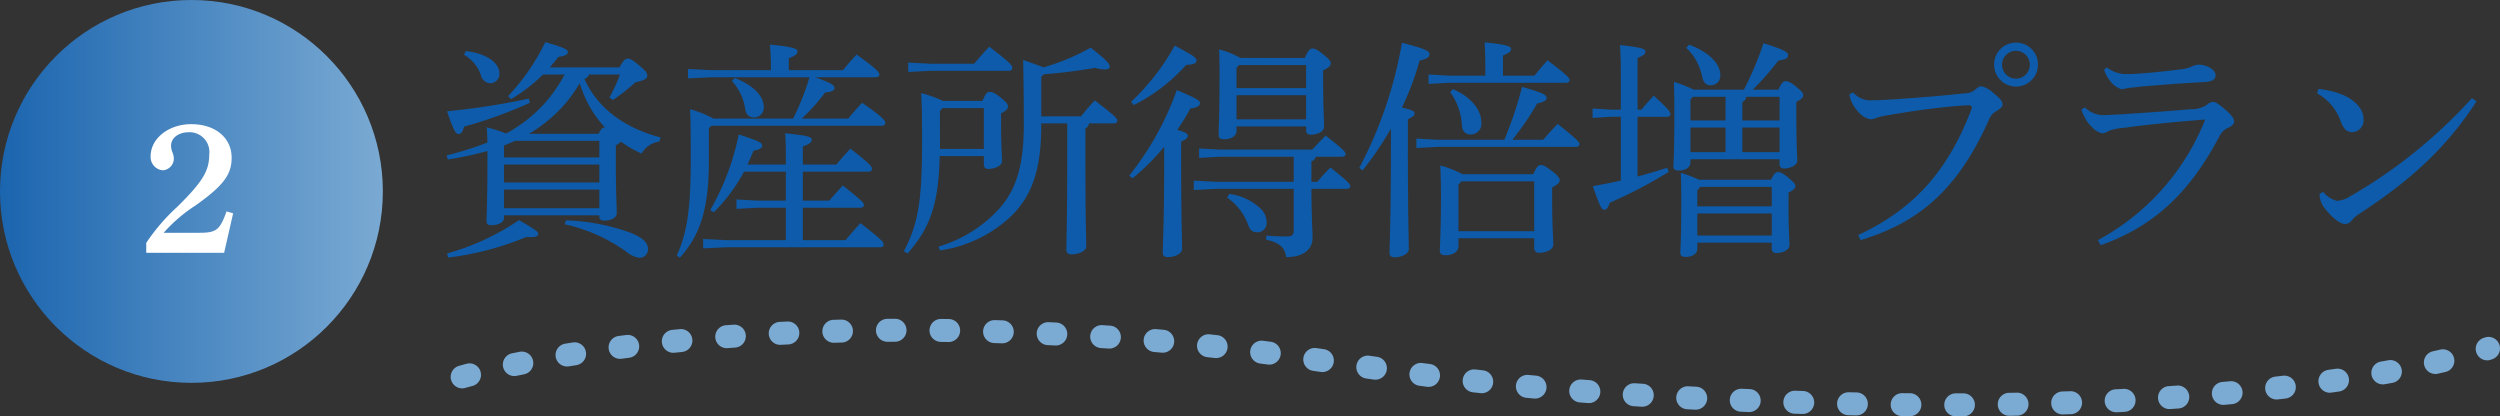
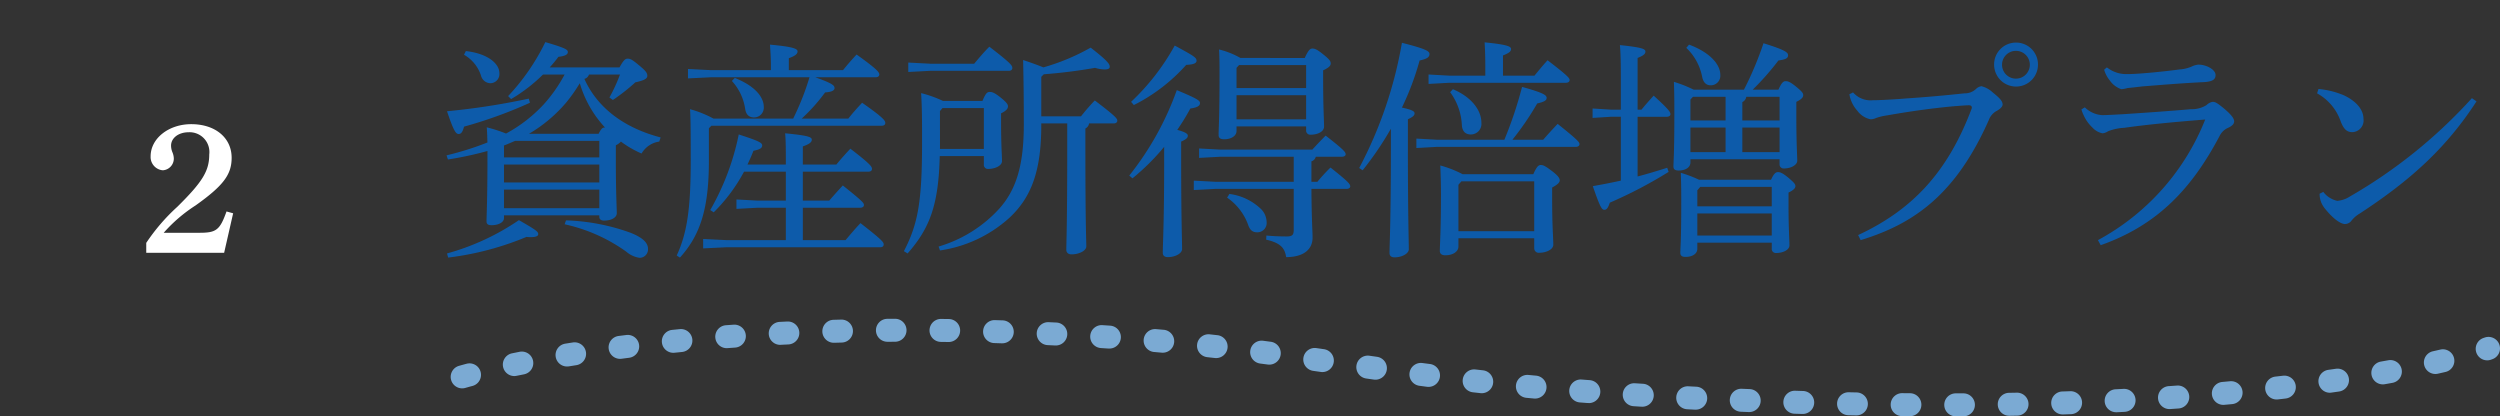
<svg xmlns="http://www.w3.org/2000/svg" width="326.499" height="54.371" viewBox="0 0 326.499 54.371">
  <rect x="0" y="0" width="326.499" height="54.371" fill="#333333" stroke="none" />
  <defs>
    <linearGradient id="linear-gradient" y1=".5" x2="1" y2=".5" gradientUnits="objectBoundingBox">
      <stop offset="0" stop-color="#0d5baa" />
      <stop offset="0" stop-color="#1b65af" />
      <stop offset="1" stop-color="#7aaad3" />
    </linearGradient>
  </defs>
  <g id="グループ_104" data-name="グループ 104" transform="translate(-34 -2792.371)">
    <path id="パス_180" data-name="パス 180" d="M27.97 4.73a20.936 20.936 0 01-1.38 3l.45.33a25.4 25.4 0 002.94-2.31c1.14-.24 1.56-.48 1.56-.84 0-.39-.21-.66-1.08-1.38-.9-.75-1.14-.87-1.5-.87-.3 0-.54.21-1.05 1.14h-9.12a16.351 16.351 0 001.14-1.38c.81-.09 1.23-.27 1.23-.63 0-.3-.27-.51-2.94-1.29a28.354 28.354 0 01-4.86 7.05l.39.39a21.106 21.106 0 004.17-3.21h2.82a19.4 19.4 0 01-2.73 3.9 19 19 0 01-4.92 3.81 19.049 19.049 0 00-2.52-.81c.06.69.06 1.26.09 1.98a40.129 40.129 0 01-5.34 1.68l.18.54a45.636 45.636 0 005.16-1.11v1.14c0 5.19-.12 7.41-.12 8.04 0 .36.18.51.66.51.87 0 1.62-.36 1.62-.93v-.36h12.45v.18c0 .33.21.51.6.51.96 0 1.68-.39 1.68-.96 0-.72-.12-2.67-.12-6.54v-2.34a2.006 2.006 0 00.66-.48 13.223 13.223 0 002.7 1.56 3.182 3.182 0 012.31-1.56l.18-.54c-4.95-1.29-8.34-4.02-9.96-7.65a.825.825 0 00.6-.57zm-2.04 6.93c-.21 0-.42.12-.75.81h-9.09a18.973 18.973 0 004.83-4.05 20.693 20.693 0 001.8-2.55 14.506 14.506 0 003.3 5.79zM12.82 14c.48-.18.96-.39 1.44-.6h11.01v2.16H12.82zm12.45 8.19H12.82v-2.43h12.45zm0-3.36H12.82v-2.34h12.45zM7.6 2.15a4.852 4.852 0 012.22 2.73 1.312 1.312 0 001.2.99 1.2 1.2 0 001.2-1.32c0-1.29-1.62-2.58-4.38-2.88zM5.53 28.64a38.636 38.636 0 0010.23-2.7 3.825 3.825 0 00.57.03c.75 0 .96-.18.96-.39 0-.3-.15-.48-2.52-1.83a31.48 31.48 0 01-9.39 4.35zm15.21-4.35a21.875 21.875 0 018.04 3.57 3.419 3.419 0 001.74.81 1.1 1.1 0 001.11-1.17c0-.87-.84-1.53-2.28-2.1a27.141 27.141 0 00-8.43-1.62zM16.06 7.88A93.134 93.134 0 015.38 9.53c.9 2.67 1.17 2.97 1.53 2.97.33 0 .54-.33.69-.96a58.664 58.664 0 008.61-3.12zm33.57 9.54v3.78h-3.69l-2.76-.15v1.23l2.76-.15h3.69v4.23h-7.77l-3.03-.15v1.23l3.03-.15h20.1c.3 0 .45-.15.45-.36 0-.3-.15-.54-3.03-2.79-.69.72-1.32 1.47-1.95 2.22h-5.58v-4.23h7.5c.3 0 .48-.15.48-.36 0-.27-.24-.54-2.76-2.55-.69.75-1.23 1.35-1.77 1.98h-3.45v-3.78h8.55c.33 0 .48-.15.48-.36 0-.3-.21-.63-2.82-2.64-.63.66-1.29 1.41-1.83 2.07h-4.38v-2.37c.96-.33 1.17-.6 1.17-.87 0-.33-.33-.54-3.48-.84.09.99.09 2.19.09 4.08h-5.01c.27-.57.54-1.17.78-1.8.78-.15 1.14-.33 1.14-.69s-.39-.57-3.06-1.44a32.94 32.94 0 01-3.72 9.87l.45.3a22.064 22.064 0 003.96-5.31zm2.07-6.93a23.543 23.543 0 003.06-3.42c.9-.06 1.23-.27 1.23-.57 0-.33-.24-.6-2.52-1.41h7.89c.3 0 .48-.15.48-.36 0-.3-.33-.72-2.97-2.61-.69.75-1.17 1.29-1.77 2.04h-7.08V2.6c.93-.33 1.14-.6 1.14-.9 0-.33-.6-.6-3.6-.87.06.96.12 1.68.12 2.82v.51h-7.83l-3-.15v1.23l3-.15h12.87c-.3.99-.63 1.95-1.02 2.91-.33.84-.72 1.68-1.11 2.49H40.18a14.2 14.2 0 00-3.06-1.23c.06 1.08.09 2.13.09 6.63 0 6.3-.45 9.48-1.83 12.48l.42.27c2.55-2.82 3.78-6.18 3.78-12.57v-4.32l.33-.33h22.23c.33 0 .48-.15.48-.36 0-.3-.24-.69-3.03-2.64-.69.75-1.14 1.23-1.8 2.07zm-9.12-4.92a6.87 6.87 0 011.74 3.66c.12.78.54 1.11 1.17 1.11a1.281 1.281 0 001.26-1.38c0-1.14-.93-2.64-3.78-3.78zm40.41 5.55h3.39v3.18c0 10.26-.12 12.36-.12 13.32 0 .36.24.6.69.6.93 0 1.92-.45 1.92-1.05 0-.75-.12-2.82-.12-12.87v-2.52a.857.857 0 00.48-.66h3.21c.3 0 .48-.15.48-.36 0-.27-.21-.57-2.94-2.64a26.815 26.815 0 00-1.8 2.07h-5.19V5.03l.33-.33a67.219 67.219 0 006.69-.84 4.553 4.553 0 001.26.21c.45 0 .66-.12.66-.33 0-.36-.18-.72-2.49-2.52a27.884 27.884 0 01-6.18 2.58c-.42-.18-1.2-.48-2.64-.96.06 2.79.09 5.16.09 8.43 0 5.31-.99 8.46-3.15 10.92a17.366 17.366 0 01-7.98 5.01l.18.51a17.191 17.191 0 009.03-4.23c2.82-2.61 4.2-6 4.2-12.09zM70.15 8.18a15.705 15.705 0 00-2.85-1.02c.12 2.13.12 3.42.12 6.48 0 7.62-.51 10.59-2.37 14.16l.48.3c2.91-3.3 4.05-6.36 4.2-12.72h5.76v1.11a.53.53 0 00.6.57c.81 0 1.77-.39 1.77-1.02 0-.84-.12-1.89-.12-5.19V9.8c.69-.33.9-.63.9-.9 0-.24-.12-.48-.93-1.14-.9-.72-1.17-.75-1.47-.75s-.51.15-.93 1.17zm5.34 6.27h-5.73V9.5l.33-.39h5.4zM68.47 3.32l-2.85-.15V4.4l2.85-.15h10.29c.27 0 .45-.15.45-.36 0-.33-.15-.6-3-2.79-.78.78-1.35 1.47-1.98 2.22zM109 2.57a10.892 10.892 0 00-2.79-1.11c.06 1.23.06 2.19.06 3.24 0 5.79-.12 7.02-.12 7.92 0 .39.21.57.72.57.93 0 1.62-.45 1.62-1.08v-.6h9.09v.48a.539.539 0 00.6.6c.9 0 1.74-.39 1.74-1.05 0-1.05-.12-2.28-.12-6.57v-.78c.75-.36.99-.6.99-.9 0-.27-.09-.48-.99-1.2-.78-.63-1.08-.75-1.41-.75-.3 0-.54.24-.99 1.23zm8.58.93v3h-9.09V3.86l.33-.36zm0 3.93v3.15h-9.09V7.43zM94.9 18.29a29.7 29.7 0 004.14-4.11v1.8c0 8.22-.18 10.86-.18 12.03 0 .36.21.57.66.57 1.02 0 1.86-.51 1.86-1.05 0-1.29-.12-3.9-.12-11.52v-2.52c.69-.3.87-.51.87-.78 0-.21-.27-.45-1.38-.75a30.273 30.273 0 001.71-2.79c.87-.12 1.26-.33 1.26-.72 0-.33-.45-.6-3.03-1.68a38.754 38.754 0 01-6.21 11.16zm27.36-2.82c.3 0 .48-.15.48-.3 0-.3-.15-.54-2.61-2.46-.63.63-1.17 1.2-1.74 1.83h-12l-2.79-.15v1.23l2.79-.15h9.57v3.27H105.7l-2.79-.15v1.23l2.79-.15h10.26v5.34c0 .66-.18.87-.9.87-.84 0-1.77-.03-2.67-.12l-.03.54c1.83.42 2.43 1.05 2.61 2.28 2.22 0 3.45-.96 3.45-2.55 0-.93-.12-2.19-.15-6.36h4.59c.3 0 .48-.15.48-.33 0-.27-.15-.54-2.58-2.46a24.088 24.088 0 00-1.71 1.86h-.78v-2.67a.825.825 0 00.57-.6zM95.08 8.72a23.036 23.036 0 006.84-5.25c.93-.03 1.35-.21 1.35-.54 0-.42-.42-.66-2.85-1.98a29.881 29.881 0 01-5.7 7.35zm12.18 12.09a7.35 7.35 0 012.73 3.51c.27.81.66 1.02 1.2 1.02a1.216 1.216 0 001.23-1.35 2.477 2.477 0 00-.69-1.65 7.281 7.281 0 00-4.17-2.01zm30.75-3.06a14.148 14.148 0 00-2.91-1.14c.06 1.5.09 2.55.09 3.81 0 4.77-.15 6.57-.15 7.35 0 .36.24.57.72.57.99 0 1.71-.48 1.71-1.14v-1.08h9.9v1.29a.585.585 0 00.66.6c.9 0 1.83-.42 1.83-1.05 0-.93-.15-2.34-.15-6v-1.47c.72-.39.99-.66.99-.93 0-.24-.12-.54-1.02-1.23-.93-.69-1.14-.78-1.47-.78-.27 0-.51.18-.96 1.2zm9.36 7.44h-9.9v-6.06l.39-.45h9.51zm-12.69-11.94l-2.7-.15v1.23l2.7-.15h18.12c.3 0 .48-.15.48-.36 0-.24-.18-.51-2.85-2.64-.66.69-1.32 1.41-1.89 2.07h-4.02a37.334 37.334 0 003.24-4.74c.96-.21 1.23-.42 1.23-.72 0-.36-.39-.66-3.21-1.44a51.724 51.724 0 01-2.31 6.9zm6.3-8.37h-4.71l-2.7-.15v1.23l2.7-.15h15.24c.3 0 .48-.15.48-.36 0-.24-.18-.51-2.88-2.58-.63.69-1.17 1.35-1.71 2.01h-4.11V2.24c.84-.33 1.05-.54 1.05-.84 0-.33-.45-.57-3.45-.87.06 1.08.09 1.92.09 3.06zm-12.33 9.09c0 10.11-.18 12.93-.18 14.07 0 .36.21.57.66.57.99 0 1.86-.51 1.86-1.05 0-1.26-.12-4.08-.12-13.56v-3.42c.69-.33.87-.51.87-.78 0-.24-.24-.45-1.65-.75a36 36 0 002.31-6.15c.99-.21 1.29-.45 1.29-.84 0-.36-.39-.66-3.6-1.47a54.589 54.589 0 01-5.58 16.35l.45.3a41.2 41.2 0 003.69-5.43zm7.74-6.93a7.861 7.861 0 011.53 4.32c.06.84.51 1.2 1.17 1.2a1.383 1.383 0 001.38-1.53c0-1.59-1.23-3.33-3.72-4.38zm39.51-.33a33.9 33.9 0 003.36-3.81c1.05-.15 1.26-.33 1.26-.69 0-.33-.27-.66-3.21-1.56a43.373 43.373 0 01-2.55 6.06h-6.57a16.506 16.506 0 00-2.58-1.02c.06 1.56.06 2.73.06 4.26 0 5.19-.12 6.21-.12 6.78 0 .39.21.54.69.54.9 0 1.53-.42 1.53-1.05v-.42h11.64v.63a.53.53 0 00.6.57c.84 0 1.71-.42 1.71-1.02 0-.66-.12-2.1-.12-5.88V8.3c.69-.33.9-.6.9-.87 0-.24-.12-.45-.93-1.11s-1.08-.72-1.38-.72c-.27 0-.51.18-.93 1.11zm3.51.93v3.09h-4.86v-2.4a.89.89 0 00.51-.69zm-4.86 4.02h4.86v3.21h-4.86zm-2.19 3.21h-4.59v-3.21h4.59zm0-4.14h-4.59V8l.33-.36h4.26zm-3.48 7.74a16.14 16.14 0 00-2.37-.9c.06 1.53.06 2.61.06 4.17 0 4.74-.12 5.67-.12 6.27 0 .39.21.54.69.54.9 0 1.53-.42 1.53-1.05v-.81h9.72v.78a.53.53 0 00.6.57c.84 0 1.71-.39 1.71-.99 0-.81-.12-2.19-.12-5.25v-1.65c.69-.33.9-.6.9-.84s-.12-.42-.93-1.11c-.81-.66-1.08-.72-1.38-.72-.24 0-.51.18-.87.99zm9.51 7.29h-9.72v-2.88h9.72zm0-3.81h-9.72v-2.1l.39-.45h9.33zM160.87 9.32V2.57c.81-.33 1.02-.54 1.02-.84 0-.33-.42-.54-3.33-.84.09.99.12 2.25.12 4.14v4.29h-1.29l-2.4-.15v1.23l2.4-.15h1.29v8.34c-1.23.27-2.46.51-3.66.72.93 2.7 1.17 3.09 1.5 3.09.3 0 .48-.21.72-.93a58.633 58.633 0 007.68-4.02l-.18-.54c-1.23.39-2.52.78-3.87 1.14v-7.8h3.81c.3 0 .48-.15.48-.33 0-.27-.15-.57-2.19-2.43-.57.63-1.11 1.23-1.59 1.83zm6.36-8.07a7.064 7.064 0 012.07 3.78c.15.75.54 1.11 1.11 1.11a1.248 1.248 0 001.26-1.38c0-1.32-1.32-2.91-4.08-3.93zM190 26.36c6.99-2.13 12.45-6 16.74-15.69a2.234 2.234 0 011.05-1.2c.39-.21.75-.54.75-.81 0-.45-.36-.84-1.26-1.56a3.341 3.341 0 00-1.5-.84 1.284 1.284 0 00-.72.36 2.081 2.081 0 01-1.5.57c-2.52.27-5.19.51-7.53.66-1.38.12-3.03.21-4.17.24h-.27a3.029 3.029 0 01-2.58-1.02l-.48.24a4.175 4.175 0 001.02 2.13 2.87 2.87 0 001.74 1.14 1.72 1.72 0 00.75-.18 7.585 7.585 0 011.41-.33c3.39-.6 6.42-.99 8.79-1.2 1.2-.09 1.56-.12 1.92-.12.24 0 .36.12.36.3a.27.27 0 01-.03.15c-3.15 8.37-7.8 13.23-14.82 16.5zM210.28.56a2.855 2.855 0 00-2.85 2.88 2.865 2.865 0 105.73 0 2.862 2.862 0 00-2.88-2.88zm0 1.08a1.815 1.815 0 110 3.63 1.815 1.815 0 010-3.63zm11.07 25.38c7.41-2.61 11.91-7.38 15.57-14.34a2.194 2.194 0 011.08-.99c.51-.24.78-.51.78-.84 0-.42-.48-.96-1.29-1.65-.87-.72-1.17-.9-1.5-.9a1.419 1.419 0 00-.81.42 3.627 3.627 0 01-2.04.54c-2.7.24-6.21.48-8.94.66-.69.03-1.44.09-2.61.12a3.55 3.55 0 01-2.31-1.02l-.45.27a5.106 5.106 0 00.36.9 5.023 5.023 0 001.08 1.47 2.409 2.409 0 001.32.75 1.539 1.539 0 00.72-.27 6.75 6.75 0 012.13-.45c2.67-.39 6.39-.75 10.56-1.08a30.8 30.8 0 01-14.01 15.75zm.45-22.92a3.812 3.812 0 00.72 1.38 2.985 2.985 0 001.53 1.17 4.23 4.23 0 00.81-.15c.33-.03 1.17-.12 1.86-.21 2.31-.18 5.07-.42 8.19-.57 1.23-.09 1.44-.45 1.44-.93 0-.69-1.17-1.35-2.25-1.35a2.487 2.487 0 00-.84.24 4.728 4.728 0 01-1.62.39c-2.25.3-5.07.57-6.45.6h-.27a4.061 4.061 0 01-2.76-.87zm27.81 3.09a6.64 6.64 0 013.06 3.6c.42 1.14.87 1.47 1.56 1.47a1.53 1.53 0 001.44-1.74c0-1.26-1.05-2.4-2.67-3.12a11.157 11.157 0 00-3.21-.78zm20.22.63a65.717 65.717 0 01-15.93 12.84 3.579 3.579 0 01-1.65.57 3.129 3.129 0 01-1.83-1.17l-.48.24a2.966 2.966 0 00.63 1.86c1.14 1.44 2.13 2.1 2.7 2.1a1.082 1.082 0 00.84-.45 3.832 3.832 0 011.08-.93c6.66-4.35 11.31-8.58 15.24-14.64z" transform="translate(87 2797.371)" fill="#0d5baa" />
-     <path id="パス_125" data-name="パス 125" d="M174.336 3.389a1.5 1.5 0 010-3h.994a1.5 1.5 0 11.015 3h-1zm-6-.017h-.013l-1-.009a1.5 1.5 0 01.031-3l1 .009a1.5 1.5 0 01-.012 3zm13-.054a1.5 1.5 0 01-.026-3l1-.018a1.5 1.5 0 11.059 3l-1 .018zm-20-.05h-.032l-1-.022a1.5 1.5 0 01.069-3l1 .022a1.5 1.5 0 01-.031 3zm26.993-.125a1.5 1.5 0 01-.048-3l1-.034a1.5 1.5 0 11.106 3l-1 .034zm-34-.063h-.048l-1.008-.032a1.5 1.5 0 11.1-3l1 .032a1.5 1.5 0 01-.046 3zm40.993-.225a1.5 1.5 0 01-.073-3l.991-.051a1.5 1.5 0 01.157 3l-1 .051zm-47.988-.024h-.061l-1.007-.041a1.5 1.5 0 11.124-3l1 .041a1.5 1.5 0 01-.059 3zm-7-.313h-.076l-1-.051a1.5 1.5 0 01.154-3l1 .051a1.5 1.5 0 01-.074 3zm61.968-.075a1.5 1.5 0 01-.1-3l1-.07a1.5 1.5 0 11.213 2.992l-1.006.07a.46.46 0 01-.1.008zm-68.957-.314h-.094l-1-.063a1.5 1.5 0 11.19-2.994l1 .062a1.5 1.5 0 01-.091 3zm75.938-.236a1.5 1.5 0 01-.132-2.994l.991-.09a1.5 1.5 0 11.277 2.987l-1 .091a1.3 1.3 0 01-.129.006zm-82.922-.241h-.114l-1-.077a1.5 1.5 0 11.232-2.991l.994.076a1.5 1.5 0 01-.111 3zm89.883-.462a1.5 1.5 0 01-1.489-1.331 1.5 1.5 0 011.329-1.659l.992-.114A1.5 1.5 0 01218.74-.6a1.5 1.5 0 01-1.316 1.664l-1 .115a1.516 1.516 0 01-.173.011zM119.4 1.071q-.069 0-.139-.006l-1-.093A1.5 1.5 0 01116.9-.662a1.5 1.5 0 011.634-1.353l.994.092a1.5 1.5 0 011.357 1.631 1.5 1.5 0 01-1.485 1.363zm-6.963-.7a1.516 1.516 0 01-.165-.009l-1-.111a1.5 1.5 0 01-1.323-1.658 1.5 1.5 0 011.651-1.324l.992.11a1.5 1.5 0 011.327 1.655 1.5 1.5 0 01-1.486 1.337zM223.2.309a1.5 1.5 0 01-1.483-1.29 1.5 1.5 0 011.275-1.7l.985-.141a1.5 1.5 0 011.7 1.268 1.5 1.5 0 01-1.268 1.7l-1 .143a1.513 1.513 0 01-.209.02zM-20.724-.263a1.5 1.5 0 01-1.437-1.07A1.5 1.5 0 01-21.154-3.2c.014 0 .353-.105 1.007-.278a1.5 1.5 0 011.833 1.067 1.5 1.5 0 01-1.067 1.833c-.6.159-.91.251-.913.252a1.5 1.5 0 01-.43.063zm126.2-.193a1.514 1.514 0 01-.192-.012l-.992-.132A1.5 1.5 0 01103-2.278a1.5 1.5 0 011.681-1.294l.988.128a1.5 1.5 0 011.3 1.678 1.5 1.5 0 01-1.49 1.31zm124.637-.327a1.5 1.5 0 01-1.476-1.24 1.5 1.5 0 011.217-1.737l.976-.174a1.5 1.5 0 011.744 1.208 1.5 1.5 0 01-1.208 1.744l-.993.177a1.51 1.51 0 01-.26.022zM98.544-1.395a1.512 1.512 0 01-.212-.015l-.992-.141a1.5 1.5 0 01-1.273-1.7 1.5 1.5 0 011.7-1.273l.988.14a1.5 1.5 0 011.275 1.7 1.5 1.5 0 01-1.486 1.289zM-13.915-1.87a1.5 1.5 0 01-1.468-1.2 1.5 1.5 0 011.171-1.77l.987-.2a1.5 1.5 0 011.761 1.183 1.5 1.5 0 01-1.183 1.761l-.968.193a1.507 1.507 0 01-.3.033zm250.89-.272a1.5 1.5 0 01-1.463-1.173 1.5 1.5 0 011.137-1.791c.326-.073.651-.147.967-.22a1.5 1.5 0 011.8 1.122 1.5 1.5 0 01-1.122 1.8c-.324.075-.658.151-.991.226a1.505 1.505 0 01-.328.036zm-145.358-.25a1.512 1.512 0 01-.216-.016l-.989-.142a1.5 1.5 0 01-1.272-1.7 1.5 1.5 0 011.7-1.272l.991.143a1.5 1.5 0 011.27 1.7 1.5 1.5 0 01-1.484 1.287zm-98.648-.726A1.5 1.5 0 01-8.51-4.379 1.5 1.5 0 01-7.268-6.1l.995-.158A1.5 1.5 0 01-4.56-5.006a1.5 1.5 0 01-1.25 1.714l-.98.156a1.512 1.512 0 01-.241.018zm91.717-.244a1.513 1.513 0 01-.2-.013l-.988-.13A1.5 1.5 0 0182.2-5.187a1.5 1.5 0 011.686-1.293l.995.131a1.5 1.5 0 011.289 1.686 1.5 1.5 0 01-1.485 1.302zm159.058-.56a1.5 1.5 0 01-1.424-1.028 1.5 1.5 0 01.952-1.9l.146-.049a1.5 1.5 0 011.911.916 1.5 1.5 0 01-.913 1.913s-.066.024-.2.068a1.5 1.5 0 01-.473.081zM-.1-4.117a1.5 1.5 0 01-1.49-1.31 1.5 1.5 0 011.3-1.679l1-.126a1.5 1.5 0 011.673 1.3 1.5 1.5 0 01-1.3 1.673l-.994.129a1.515 1.515 0 01-.189.013zm77.843-.1a1.515 1.515 0 01-.169-.01l-.989-.109a1.5 1.5 0 01-1.328-1.654 1.5 1.5 0 011.654-1.329l1 .111a1.5 1.5 0 011.323 1.658 1.5 1.5 0 01-1.495 1.332zm-70.891-.69a1.5 1.5 0 01-1.491-1.352A1.5 1.5 0 016.7-7.9l1-.1a1.5 1.5 0 011.636 1.35 1.5 1.5 0 01-1.35 1.636l-.99.1q-.07.007-.144.007zm63.923-.011q-.067 0-.134-.006l-.994-.087a1.5 1.5 0 01-1.367-1.623A1.5 1.5 0 0169.9-8l1 .087a1.5 1.5 0 011.361 1.627 1.5 1.5 0 01-1.486 1.367zM63.8-5.461h-.1l-1-.065a1.5 1.5 0 01-1.4-1.593 1.5 1.5 0 011.593-1.4l1.006.066a1.5 1.5 0 011.4 1.6A1.5 1.5 0 0163.8-5.461zm-49.971-.051A1.5 1.5 0 0112.334-6.9a1.5 1.5 0 011.386-1.608l1-.072a1.5 1.5 0 011.6 1.391 1.5 1.5 0 01-1.391 1.6l-.989.071a.853.853 0 01-.111.006zm42.979-.351h-.074l-.993-.047a1.5 1.5 0 01-1.429-1.568 1.5 1.5 0 011.568-1.429l1 .047a1.5 1.5 0 011.42 1.57 1.5 1.5 0 01-1.492 1.428zm-35.993-.082a1.5 1.5 0 01-1.5-1.425 1.5 1.5 0 011.423-1.574l1-.049a1.5 1.5 0 011.569 1.428A1.5 1.5 0 0121.883-6l-.992.048zm29-.2h-.051l-.342-.011-.661-.021a1.5 1.5 0 01-1.453-1.546 1.5 1.5 0 011.546-1.453l.666.021.344.011A1.5 1.5 0 0151.312-7.6a1.5 1.5 0 01-1.498 1.453zm-22-.073a1.5 1.5 0 01-1.5-1.457 1.5 1.5 0 011.457-1.542l1-.027a1.5 1.5 0 011.538 1.461 1.5 1.5 0 01-1.461 1.538l-.993.027zm15-.1h-.023l-1-.013a1.5 1.5 0 01-1.482-1.518 1.5 1.5 0 011.518-1.482l1.007.014a1.5 1.5 0 011.475 1.523 1.5 1.5 0 01-1.5 1.478zm-8-.029a1.5 1.5 0 01-1.5-1.488 1.5 1.5 0 011.485-1.51l1-.006a1.5 1.5 0 011.507 1.493 1.5 1.5 0 01-1.493 1.507l-1 .006z" transform="translate(115.084 2843.354)" fill="#7baad3" />
-     <circle id="楕円形_40" data-name="楕円形 40" cx="25" cy="25" r="25" transform="translate(34 2792.371)" fill="url(#linear-gradient)" />
+     <path id="パス_125" data-name="パス 125" d="M174.336 3.389a1.5 1.5 0 010-3h.994a1.5 1.5 0 11.015 3h-1zm-6-.017h-.013l-1-.009a1.5 1.5 0 01.031-3l1 .009a1.5 1.5 0 01-.012 3zm13-.054a1.5 1.5 0 01-.026-3l1-.018a1.5 1.5 0 11.059 3l-1 .018zm-20-.05h-.032l-1-.022a1.5 1.5 0 01.069-3l1 .022a1.5 1.5 0 01-.031 3zm26.993-.125a1.5 1.5 0 01-.048-3l1-.034a1.5 1.5 0 11.106 3l-1 .034zm-34-.063h-.048l-1.008-.032a1.5 1.5 0 11.1-3l1 .032a1.5 1.5 0 01-.046 3zm40.993-.225a1.5 1.5 0 01-.073-3l.991-.051a1.5 1.5 0 01.157 3l-1 .051zm-47.988-.024h-.061l-1.007-.041a1.5 1.5 0 11.124-3l1 .041a1.5 1.5 0 01-.059 3zm-7-.313h-.076l-1-.051a1.5 1.5 0 01.154-3l1 .051a1.5 1.5 0 01-.074 3zm61.968-.075a1.5 1.5 0 01-.1-3l1-.07a1.5 1.5 0 11.213 2.992l-1.006.07a.46.46 0 01-.1.008zm-68.957-.314h-.094l-1-.063a1.5 1.5 0 11.19-2.994l1 .062a1.5 1.5 0 01-.091 3zm75.938-.236a1.5 1.5 0 01-.132-2.994l.991-.09a1.5 1.5 0 11.277 2.987l-1 .091a1.3 1.3 0 01-.129.006zm-82.922-.241h-.114l-1-.077a1.5 1.5 0 11.232-2.991l.994.076a1.5 1.5 0 01-.111 3zm89.883-.462a1.5 1.5 0 01-1.489-1.331 1.5 1.5 0 011.329-1.659l.992-.114A1.5 1.5 0 01218.74-.6a1.5 1.5 0 01-1.316 1.664l-1 .115a1.516 1.516 0 01-.173.011zM119.4 1.071q-.069 0-.139-.006l-1-.093A1.5 1.5 0 01116.9-.662a1.5 1.5 0 011.634-1.353l.994.092a1.5 1.5 0 011.357 1.631 1.5 1.5 0 01-1.485 1.363m-6.963-.7a1.516 1.516 0 01-.165-.009l-1-.111a1.5 1.5 0 01-1.323-1.658 1.5 1.5 0 011.651-1.324l.992.11a1.5 1.5 0 011.327 1.655 1.5 1.5 0 01-1.486 1.337zM223.2.309a1.5 1.5 0 01-1.483-1.29 1.5 1.5 0 011.275-1.7l.985-.141a1.5 1.5 0 011.7 1.268 1.5 1.5 0 01-1.268 1.7l-1 .143a1.513 1.513 0 01-.209.02zM-20.724-.263a1.5 1.5 0 01-1.437-1.07A1.5 1.5 0 01-21.154-3.2c.014 0 .353-.105 1.007-.278a1.5 1.5 0 011.833 1.067 1.5 1.5 0 01-1.067 1.833c-.6.159-.91.251-.913.252a1.5 1.5 0 01-.43.063zm126.2-.193a1.514 1.514 0 01-.192-.012l-.992-.132A1.5 1.5 0 01103-2.278a1.5 1.5 0 011.681-1.294l.988.128a1.5 1.5 0 011.3 1.678 1.5 1.5 0 01-1.49 1.31zm124.637-.327a1.5 1.5 0 01-1.476-1.24 1.5 1.5 0 011.217-1.737l.976-.174a1.5 1.5 0 011.744 1.208 1.5 1.5 0 01-1.208 1.744l-.993.177a1.51 1.51 0 01-.26.022zM98.544-1.395a1.512 1.512 0 01-.212-.015l-.992-.141a1.5 1.5 0 01-1.273-1.7 1.5 1.5 0 011.7-1.273l.988.14a1.5 1.5 0 011.275 1.7 1.5 1.5 0 01-1.486 1.289zM-13.915-1.87a1.5 1.5 0 01-1.468-1.2 1.5 1.5 0 011.171-1.77l.987-.2a1.5 1.5 0 011.761 1.183 1.5 1.5 0 01-1.183 1.761l-.968.193a1.507 1.507 0 01-.3.033zm250.89-.272a1.5 1.5 0 01-1.463-1.173 1.5 1.5 0 011.137-1.791c.326-.073.651-.147.967-.22a1.5 1.5 0 011.8 1.122 1.5 1.5 0 01-1.122 1.8c-.324.075-.658.151-.991.226a1.505 1.505 0 01-.328.036zm-145.358-.25a1.512 1.512 0 01-.216-.016l-.989-.142a1.5 1.5 0 01-1.272-1.7 1.5 1.5 0 011.7-1.272l.991.143a1.5 1.5 0 011.27 1.7 1.5 1.5 0 01-1.484 1.287zm-98.648-.726A1.5 1.5 0 01-8.51-4.379 1.5 1.5 0 01-7.268-6.1l.995-.158A1.5 1.5 0 01-4.56-5.006a1.5 1.5 0 01-1.25 1.714l-.98.156a1.512 1.512 0 01-.241.018zm91.717-.244a1.513 1.513 0 01-.2-.013l-.988-.13A1.5 1.5 0 0182.2-5.187a1.5 1.5 0 011.686-1.293l.995.131a1.5 1.5 0 011.289 1.686 1.5 1.5 0 01-1.485 1.302zm159.058-.56a1.5 1.5 0 01-1.424-1.028 1.5 1.5 0 01.952-1.9l.146-.049a1.5 1.5 0 011.911.916 1.5 1.5 0 01-.913 1.913s-.066.024-.2.068a1.5 1.5 0 01-.473.081zM-.1-4.117a1.5 1.5 0 01-1.49-1.31 1.5 1.5 0 011.3-1.679l1-.126a1.5 1.5 0 011.673 1.3 1.5 1.5 0 01-1.3 1.673l-.994.129a1.515 1.515 0 01-.189.013zm77.843-.1a1.515 1.515 0 01-.169-.01l-.989-.109a1.5 1.5 0 01-1.328-1.654 1.5 1.5 0 011.654-1.329l1 .111a1.5 1.5 0 011.323 1.658 1.5 1.5 0 01-1.495 1.332zm-70.891-.69a1.5 1.5 0 01-1.491-1.352A1.5 1.5 0 016.7-7.9l1-.1a1.5 1.5 0 011.636 1.35 1.5 1.5 0 01-1.35 1.636l-.99.1q-.07.007-.144.007zm63.923-.011q-.067 0-.134-.006l-.994-.087a1.5 1.5 0 01-1.367-1.623A1.5 1.5 0 0169.9-8l1 .087a1.5 1.5 0 011.361 1.627 1.5 1.5 0 01-1.486 1.367zM63.8-5.461h-.1l-1-.065a1.5 1.5 0 01-1.4-1.593 1.5 1.5 0 011.593-1.4l1.006.066a1.5 1.5 0 011.4 1.6A1.5 1.5 0 0163.8-5.461zm-49.971-.051A1.5 1.5 0 0112.334-6.9a1.5 1.5 0 011.386-1.608l1-.072a1.5 1.5 0 011.6 1.391 1.5 1.5 0 01-1.391 1.6l-.989.071a.853.853 0 01-.111.006zm42.979-.351h-.074l-.993-.047a1.5 1.5 0 01-1.429-1.568 1.5 1.5 0 011.568-1.429l1 .047a1.5 1.5 0 011.42 1.57 1.5 1.5 0 01-1.492 1.428zm-35.993-.082a1.5 1.5 0 01-1.5-1.425 1.5 1.5 0 011.423-1.574l1-.049a1.5 1.5 0 011.569 1.428A1.5 1.5 0 0121.883-6l-.992.048zm29-.2h-.051l-.342-.011-.661-.021a1.5 1.5 0 01-1.453-1.546 1.5 1.5 0 011.546-1.453l.666.021.344.011A1.5 1.5 0 0151.312-7.6a1.5 1.5 0 01-1.498 1.453zm-22-.073a1.5 1.5 0 01-1.5-1.457 1.5 1.5 0 011.457-1.542l1-.027a1.5 1.5 0 011.538 1.461 1.5 1.5 0 01-1.461 1.538l-.993.027zm15-.1h-.023l-1-.013a1.5 1.5 0 01-1.482-1.518 1.5 1.5 0 011.518-1.482l1.007.014a1.5 1.5 0 011.475 1.523 1.5 1.5 0 01-1.5 1.478zm-8-.029a1.5 1.5 0 01-1.5-1.488 1.5 1.5 0 011.485-1.51l1-.006a1.5 1.5 0 011.507 1.493 1.5 1.5 0 01-1.493 1.507l-1 .006z" transform="translate(115.084 2843.354)" fill="#7baad3" />
    <path id="パス_179" data-name="パス 179" d="M-5.9-.984H4.272l1.176-5.16-.864-.24C3.72-3.96 3.24-3.6 1.08-3.6h-4.7A19.769 19.769 0 01.552-7.176c3.6-2.568 4.7-4.008 4.7-6.216 0-2.616-2.136-4.392-5.28-4.392-2.928 0-5.3 1.848-5.3 4.2a1.739 1.739 0 001.584 1.824A1.53 1.53 0 00-2.3-13.32a2.252 2.252 0 00-.192-.816 2.366 2.366 0 01-.168-.84c0-1.008.984-1.752 2.3-1.752a2.584 2.584 0 012.688 2.9c0 2.136-.864 3.576-4.176 6.84A25.376 25.376 0 00-5.9-2.28z" transform="translate(59 2826.371)" fill="#fff" />
  </g>
</svg>